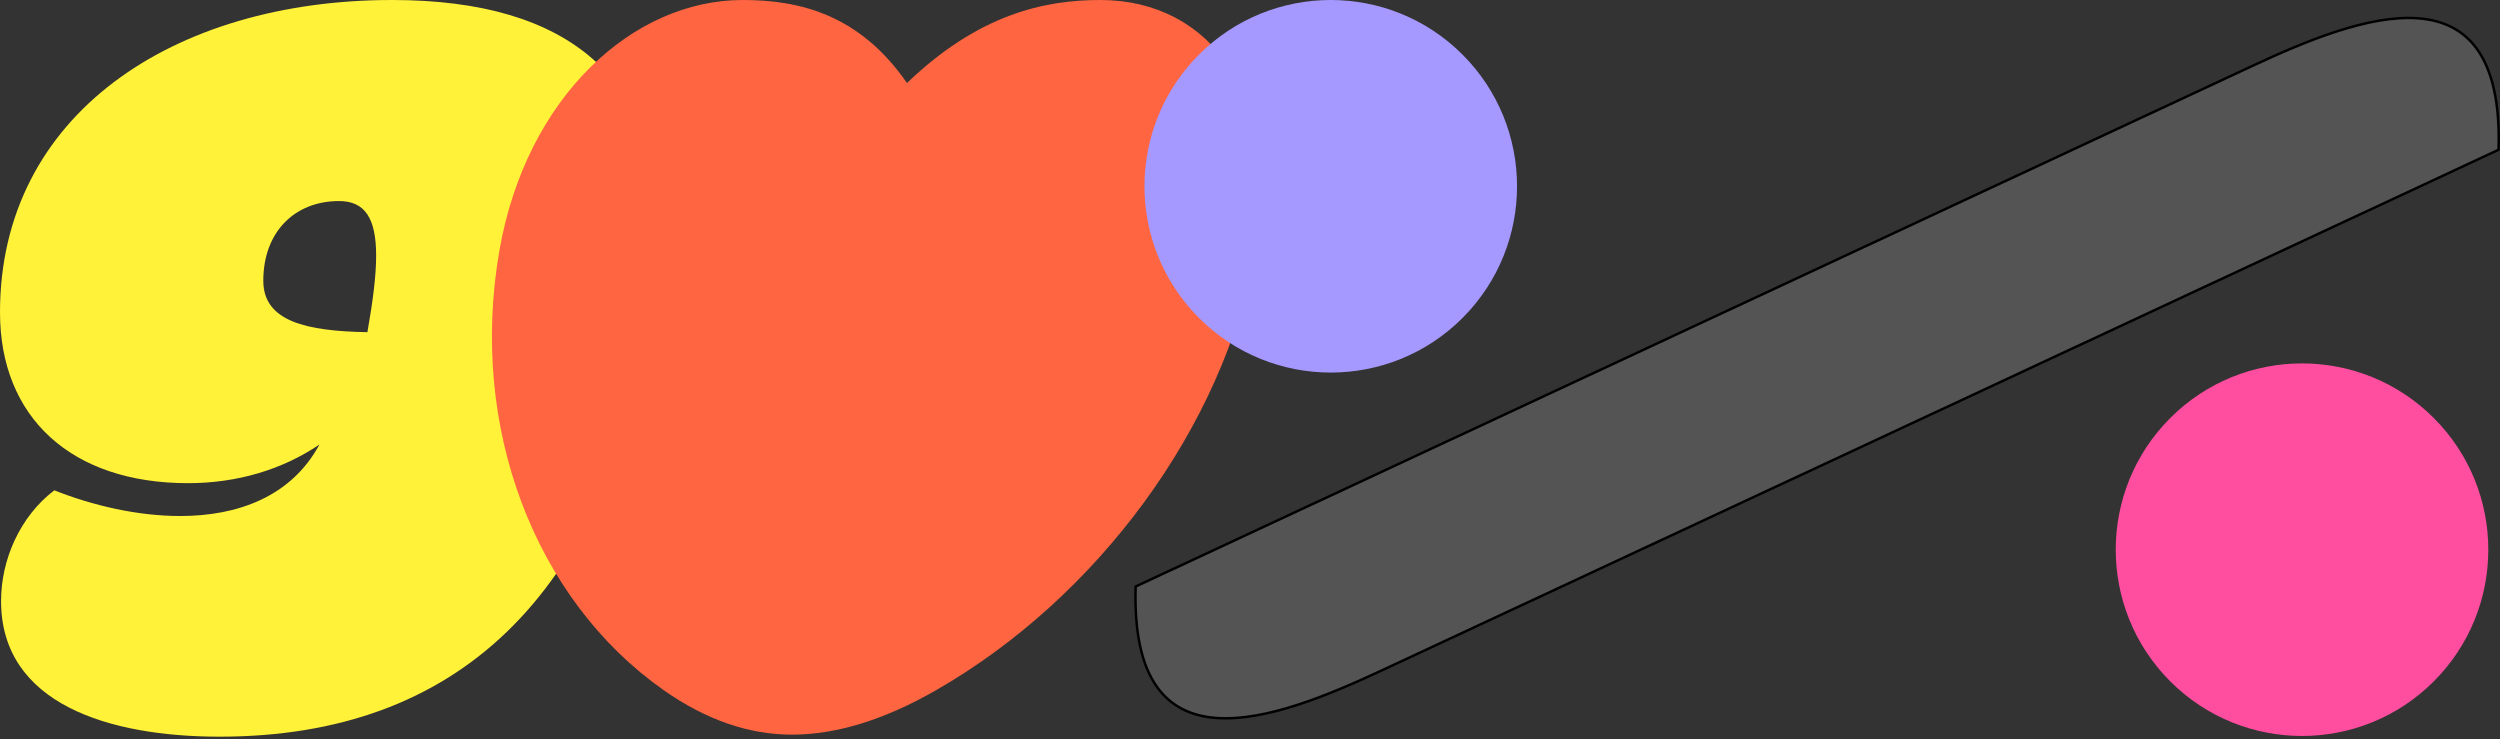
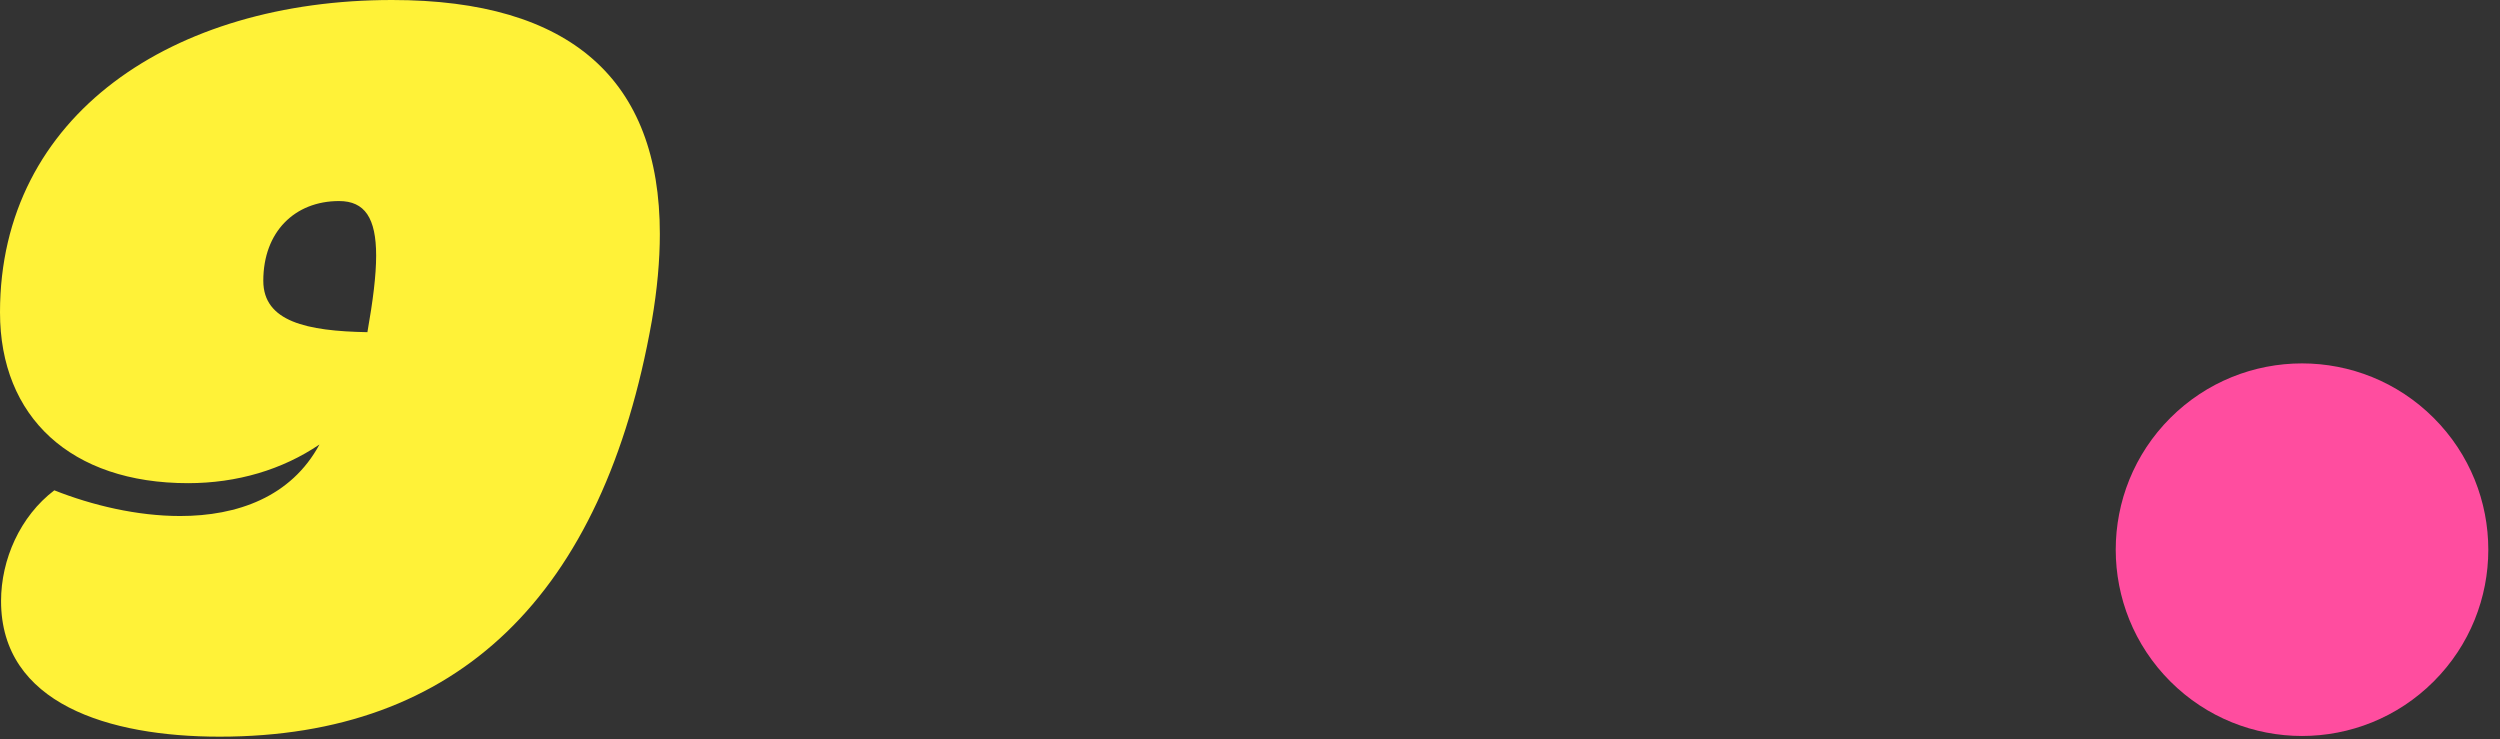
<svg xmlns="http://www.w3.org/2000/svg" width="1008" height="298" fill="none">
  <rect width="100%" height="100%" fill="#333333" stroke="none" />
  <g clip-path="url(#clip0_4144_63084)">
    <path d="M158.072 0C69.745 0 0 46.353 0 125.923c0 42.296 28.625 68.891 75.832 68.891 19.758 0 38.022-5.446 52.975-15.594-11.428 21.149-33.108 28.839-56.181 28.839-17.302 0-35.352-4.274-50.732-10.361C8.117 208.167.427 225.574.427 242.343c0 41.442 43.469 54.683 88.114 54.683 95.912 0 154.656-56.608 174.306-167.792 2.135-12.496 3.203-24.137 3.203-34.925C266.053 32.15 230.061 0 158.072 0zm-9.933 133.935c-24.46-.427-41.975-4.274-41.975-20.721 0-19.759 12.71-32.15 30.547-32.15 10.36 0 14.952 6.836 14.952 22.003 0 8.012-1.281 18.155-3.524 30.868z" fill="#FFF238" />
    <path d="M981.285 274.746c29.335-29.333 29.335-76.89 0-106.223-29.332-29.333-76.89-29.333-106.222 0-29.333 29.333-29.333 76.89 0 106.223 29.332 29.332 76.89 29.332 106.222 0z" fill="#FF4D9F" />
-     <path d="M466.369 276.77c-5.797-8.262-9.056-21.136-8.477-40.289L908.267 26.523l-.212-.454.212.454c10.649-4.968 22.351-10.12 33.876-13.849 11.531-3.73 22.846-6.022 32.728-5.3 9.863.72 18.275 4.44 24.085 12.722 5.794 8.262 9.054 21.135 8.474 40.288L557.058 270.343l.211.453-.211-.453c-10.649 4.967-22.351 10.119-33.876 13.848-11.531 3.731-22.846 6.023-32.728 5.301-9.863-.721-18.275-4.44-24.085-12.722z" fill="#545454" stroke="#000" />
-     <path d="M201.436 100.596c-12.695 72.03 14.523 141.372 66.07 177.627 17.406 12.213 34.62 17.984 51.838 17.984 17.217 0 36.64-5.579 58.183-17.984C441.77 241.391 493.604 172.626 506.3 100.596 517.168 39.237 488.316 0 443.692 0c-22.888 0-49.238 5.866-77.995 33.469C346.561 5.866 322.518 0 299.435 0c-44.428 0-87.131 39.237-97.999 100.596z" fill="#FF6540" />
-     <path d="M589.67 128.221c29.333-29.333 29.333-76.89 0-106.223-29.332-29.333-76.89-29.333-106.222 0-29.333 29.332-29.333 76.89 0 106.223 29.332 29.332 76.89 29.332 106.222 0z" fill="#A599FF" />
  </g>
  <defs>
    <clipPath id="clip0_4144_63084">
      <path fill="#fff" d="M0 0H1008V297.026H0z" />
    </clipPath>
  </defs>
</svg>